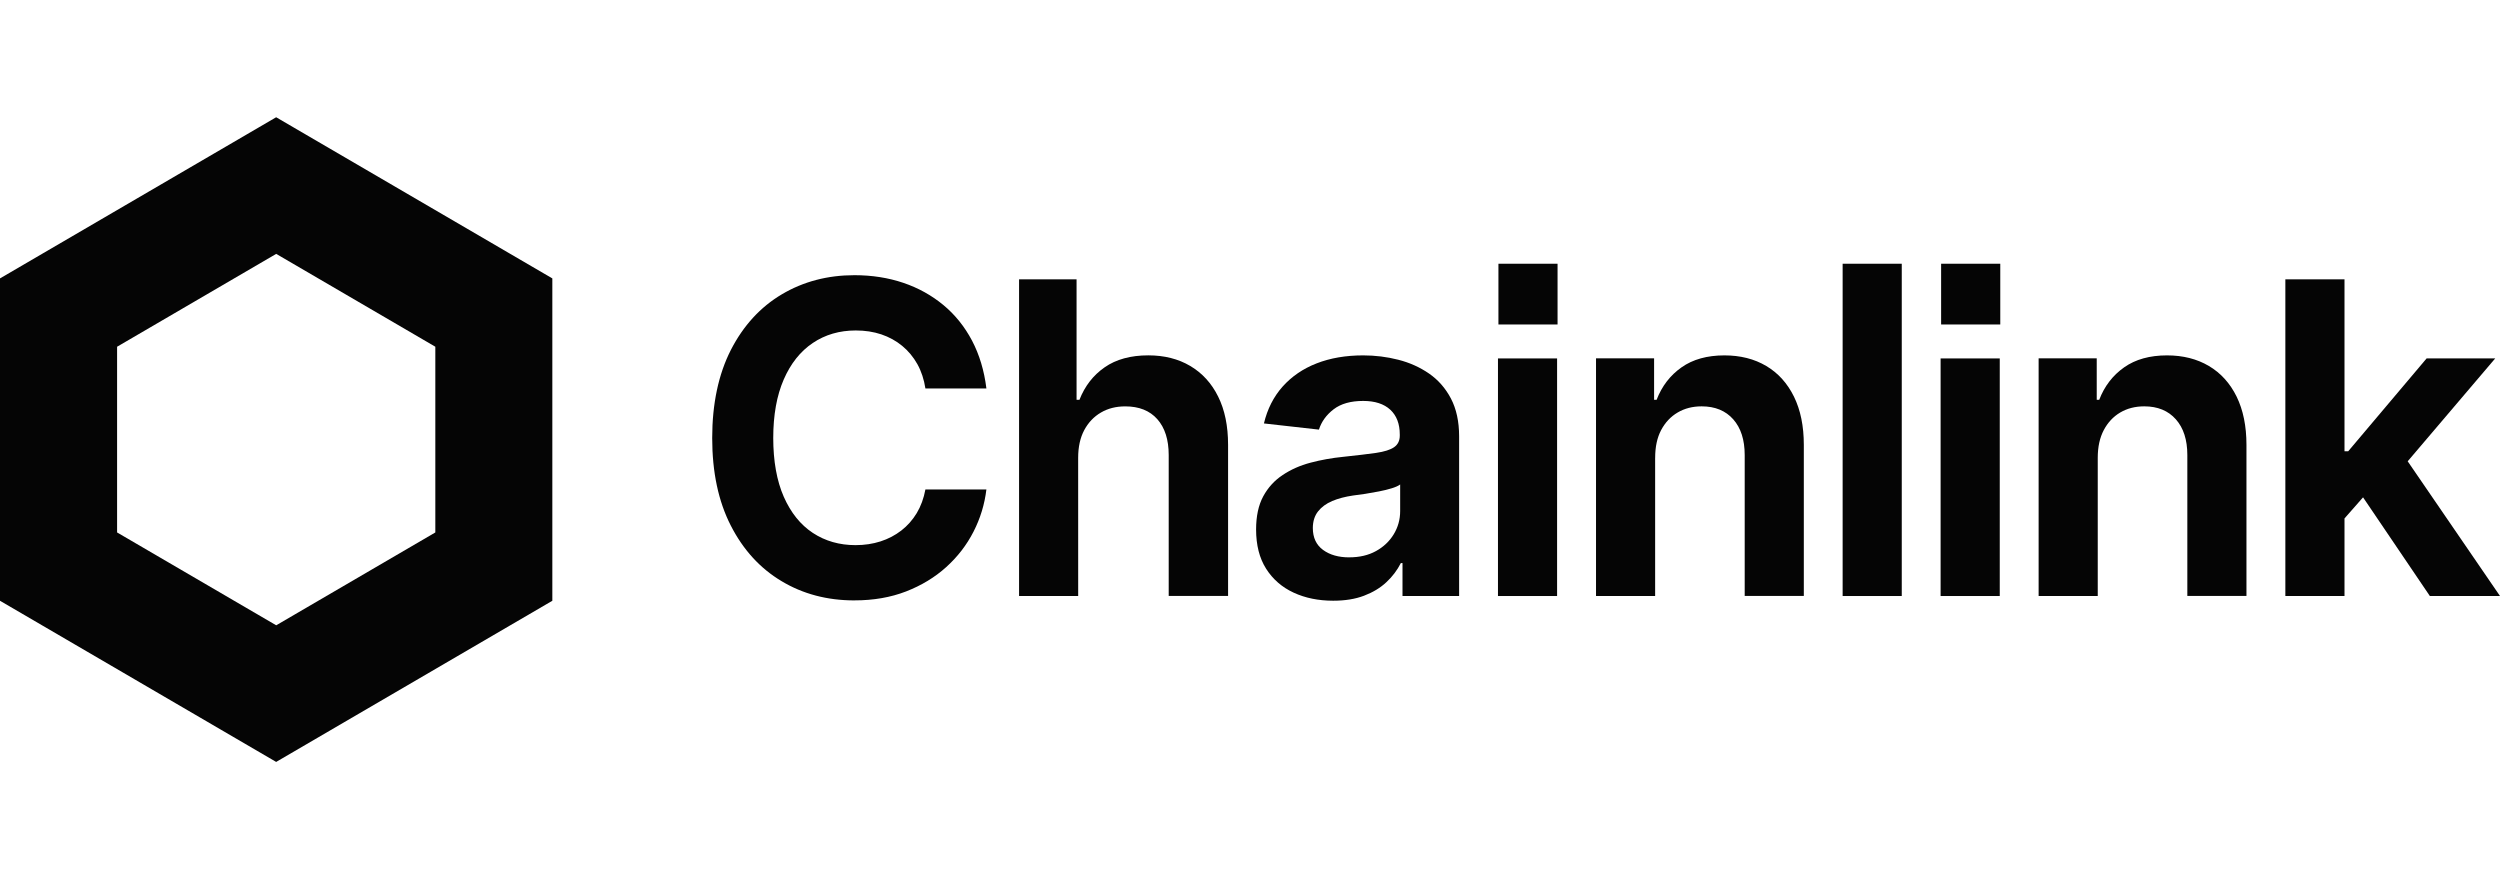
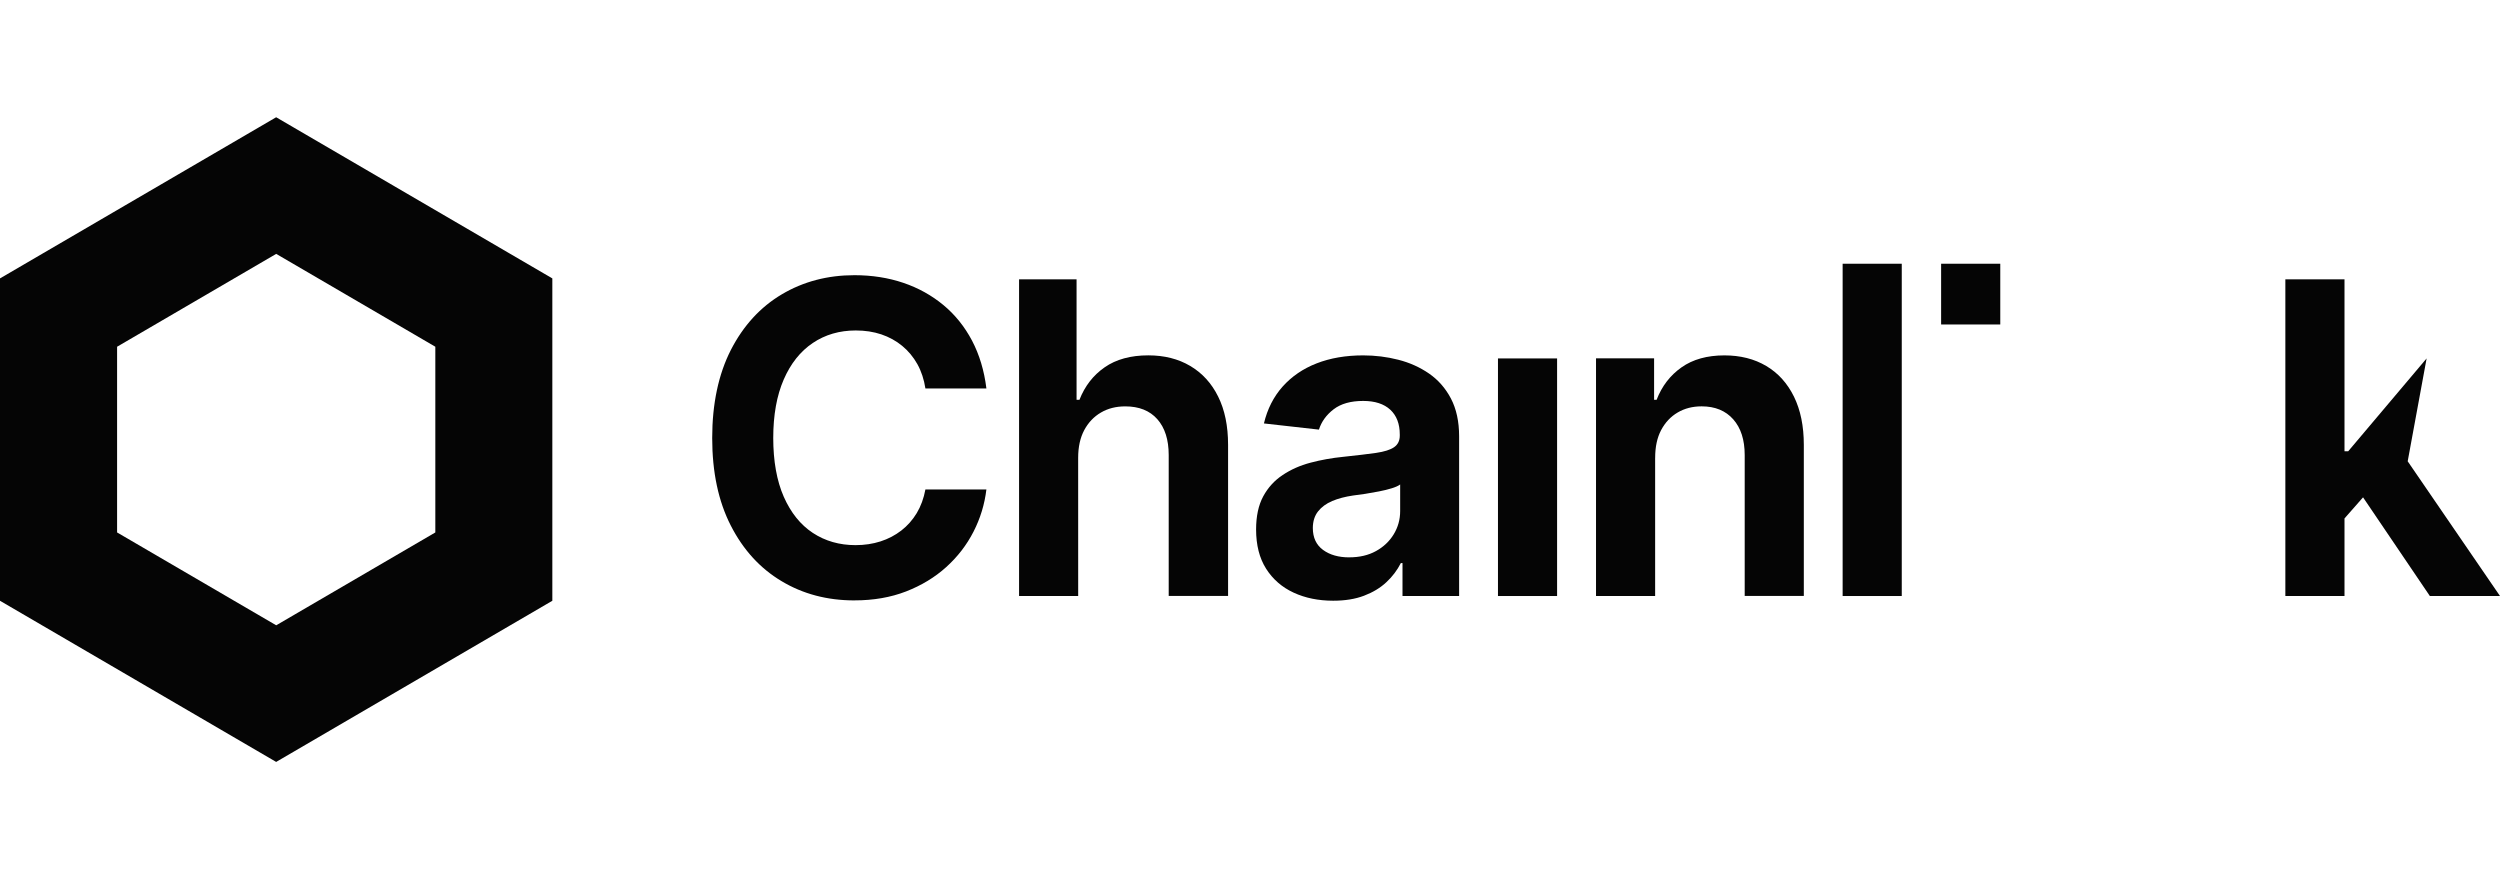
<svg xmlns="http://www.w3.org/2000/svg" width="91" height="32" viewBox="0 0 91 32" fill="none">
  <path d="M10.052 4.268L0 10.134V21.868L10.052 27.734L20.105 21.868V10.134L10.052 4.268ZM15.846 19.381L10.054 22.761L4.262 19.381V12.621L10.054 9.241L15.846 12.621V19.381Z" fill="#050505" />
  <path fill-rule="evenodd" clip-rule="evenodd" d="M49.619 12.936C50.055 12.936 50.481 12.988 50.895 13.094C51.309 13.199 51.683 13.367 52.018 13.598C52.35 13.828 52.617 14.131 52.814 14.507C53.011 14.884 53.112 15.342 53.112 15.885V21.694H51.051V20.496H50.991C50.86 20.753 50.686 20.986 50.464 21.192C50.244 21.399 49.972 21.562 49.651 21.684C49.331 21.806 48.956 21.866 48.53 21.866H48.528C47.991 21.866 47.511 21.768 47.088 21.572C46.664 21.376 46.33 21.085 46.086 20.701C45.843 20.317 45.722 19.841 45.722 19.274C45.722 18.79 45.808 18.387 45.982 18.066C46.156 17.746 46.391 17.488 46.69 17.29C46.988 17.091 47.326 16.941 47.706 16.841C48.084 16.741 48.482 16.669 48.898 16.628C49.389 16.576 49.786 16.529 50.087 16.486C50.389 16.442 50.608 16.372 50.746 16.277C50.884 16.181 50.952 16.04 50.952 15.855V15.817C50.952 15.429 50.837 15.128 50.607 14.914C50.376 14.701 50.047 14.594 49.62 14.594C49.169 14.594 48.81 14.694 48.543 14.899C48.278 15.103 48.1 15.35 48.009 15.638L46.007 15.413C46.132 14.887 46.36 14.44 46.688 14.071C47.017 13.703 47.429 13.42 47.925 13.227C48.422 13.033 48.986 12.936 49.619 12.936ZM50.966 17.635C50.896 17.687 50.791 17.733 50.657 17.774C50.521 17.816 50.368 17.854 50.197 17.887C50.027 17.92 49.858 17.95 49.693 17.976C49.527 18.002 49.379 18.022 49.249 18.037C48.963 18.079 48.711 18.145 48.492 18.237C48.273 18.331 48.101 18.457 47.976 18.616C47.851 18.776 47.788 18.977 47.787 19.22C47.787 19.57 47.912 19.837 48.16 20.018C48.408 20.199 48.726 20.288 49.112 20.288L49.114 20.287C49.485 20.287 49.809 20.212 50.084 20.06C50.36 19.908 50.576 19.704 50.731 19.449C50.886 19.194 50.966 18.912 50.966 18.603V17.635Z" fill="#050505" />
  <path d="M31.103 10.017C31.739 10.017 32.334 10.11 32.88 10.295C33.427 10.48 33.913 10.751 34.34 11.104C34.766 11.457 35.112 11.889 35.382 12.399C35.65 12.91 35.825 13.489 35.905 14.14H33.685C33.634 13.811 33.537 13.516 33.392 13.254C33.246 12.995 33.062 12.772 32.839 12.589C32.616 12.405 32.362 12.267 32.08 12.171C31.796 12.076 31.487 12.029 31.15 12.029C30.558 12.029 30.037 12.181 29.585 12.485C29.133 12.789 28.78 13.233 28.527 13.816C28.274 14.398 28.146 15.109 28.146 15.944C28.146 16.778 28.274 17.502 28.529 18.082C28.786 18.663 29.137 19.101 29.587 19.398C30.037 19.694 30.556 19.843 31.141 19.843C31.468 19.843 31.771 19.797 32.051 19.707C32.331 19.617 32.584 19.484 32.808 19.311C33.03 19.139 33.218 18.928 33.369 18.678C33.519 18.427 33.625 18.14 33.685 17.816H35.905C35.84 18.356 35.684 18.87 35.435 19.355C35.187 19.839 34.856 20.269 34.442 20.642C34.028 21.016 33.541 21.31 32.982 21.528C32.422 21.745 31.796 21.854 31.104 21.854V21.856L31.102 21.855C30.114 21.855 29.228 21.622 28.449 21.154C27.668 20.688 27.052 20.014 26.601 19.131C26.149 18.248 25.924 17.186 25.924 15.944C25.924 14.701 26.152 13.621 26.605 12.735C27.059 11.851 27.678 11.176 28.461 10.712C29.244 10.248 30.124 10.017 31.103 10.017Z" fill="#050505" />
  <path d="M56.678 21.695H54.526V13.047H56.678V21.695Z" fill="#050505" />
  <path d="M69.224 21.695H67.072V9.6H69.224V21.695Z" fill="#050505" />
-   <path d="M72.791 21.695H70.638V13.047H72.791V21.695Z" fill="#050505" />
-   <path d="M85.34 16.427H85.474L88.329 13.046H90.826L87.64 16.791L91 21.695H88.447L86.015 18.103L85.34 18.871V21.695H83.187V10.167H85.34V16.427Z" fill="#050505" />
+   <path d="M85.34 16.427H85.474L88.329 13.046L87.64 16.791L91 21.695H88.447L86.015 18.103L85.34 18.871V21.695H83.187V10.167H85.34V16.427Z" fill="#050505" />
  <path d="M39.187 14.553H39.292C39.487 14.053 39.794 13.658 40.211 13.369C40.626 13.08 41.157 12.935 41.799 12.935C42.38 12.935 42.89 13.063 43.325 13.321C43.762 13.579 44.101 13.951 44.341 14.436C44.582 14.92 44.702 15.507 44.702 16.193V21.693H42.541V16.564C42.541 16.006 42.403 15.572 42.127 15.259C41.852 14.948 41.462 14.792 40.961 14.792C40.624 14.792 40.328 14.867 40.073 15.017C39.816 15.167 39.615 15.38 39.467 15.655C39.319 15.932 39.245 16.267 39.245 16.666L39.246 21.694H37.094V10.167H39.187V14.553Z" fill="#050505" />
  <path d="M62.769 12.936C63.351 12.936 63.859 13.065 64.292 13.322C64.726 13.579 65.062 13.953 65.301 14.439C65.54 14.927 65.659 15.511 65.659 16.192V21.692H63.507V16.563C63.507 16.011 63.368 15.577 63.09 15.263C62.812 14.949 62.429 14.791 61.941 14.791C61.611 14.791 61.317 14.866 61.065 15.016C60.811 15.166 60.612 15.379 60.466 15.654C60.319 15.931 60.248 16.266 60.248 16.665L60.247 16.666V21.694H58.095V13.044H60.209V14.552H60.301C60.491 14.057 60.793 13.664 61.207 13.372C61.621 13.08 62.141 12.936 62.769 12.936Z" fill="#050505" />
-   <path d="M78.88 12.936C79.462 12.936 79.97 13.065 80.404 13.322C80.838 13.579 81.175 13.952 81.414 14.439C81.652 14.927 81.771 15.511 81.771 16.192V21.692H79.619V16.563C79.619 16.011 79.48 15.577 79.201 15.263C78.923 14.949 78.54 14.791 78.052 14.791C77.722 14.791 77.428 14.866 77.175 15.016C76.922 15.166 76.724 15.379 76.578 15.654C76.432 15.931 76.358 16.266 76.358 16.665V21.694H74.206V13.044H76.321V14.552H76.412C76.602 14.057 76.904 13.664 77.318 13.372C77.732 13.08 78.252 12.936 78.88 12.936Z" fill="#050505" />
-   <path d="M56.695 11.811H54.543V9.6H56.695V11.811Z" fill="#050505" />
  <path d="M72.81 9.6V11.811H70.657V9.6H72.81Z" fill="#050505" />
</svg>